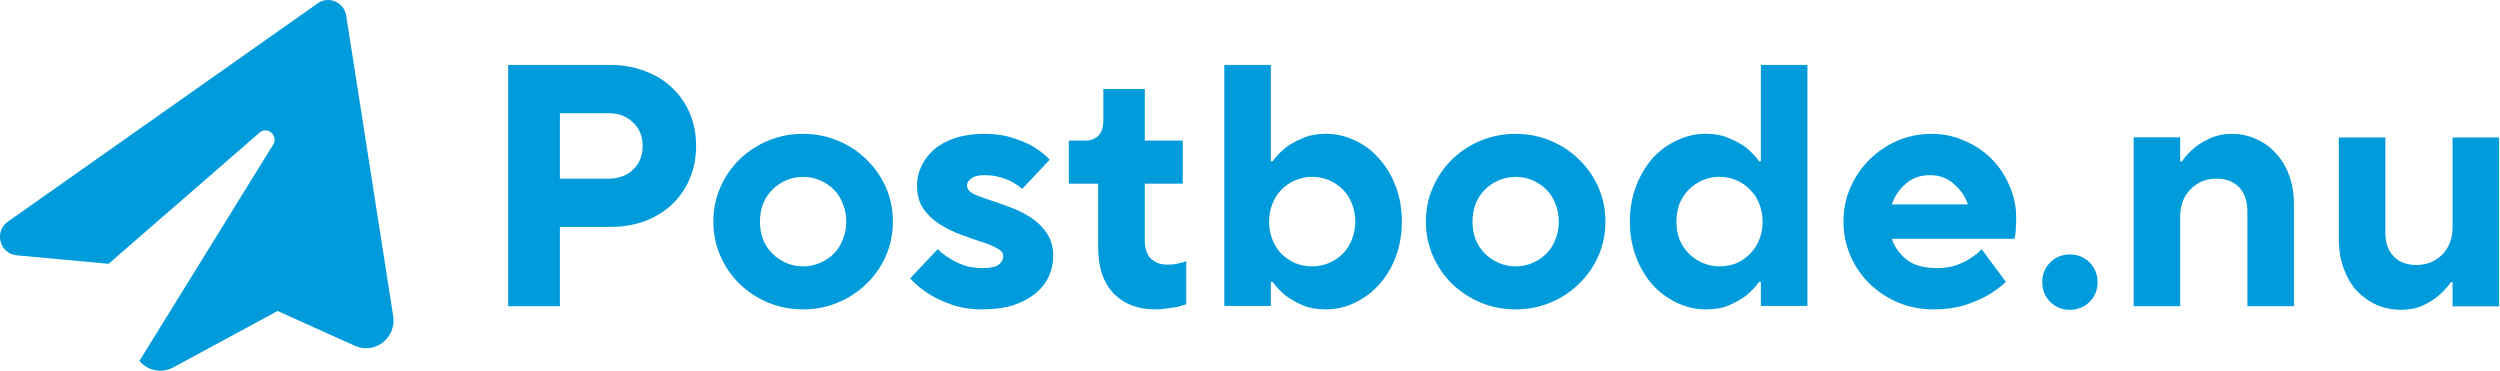
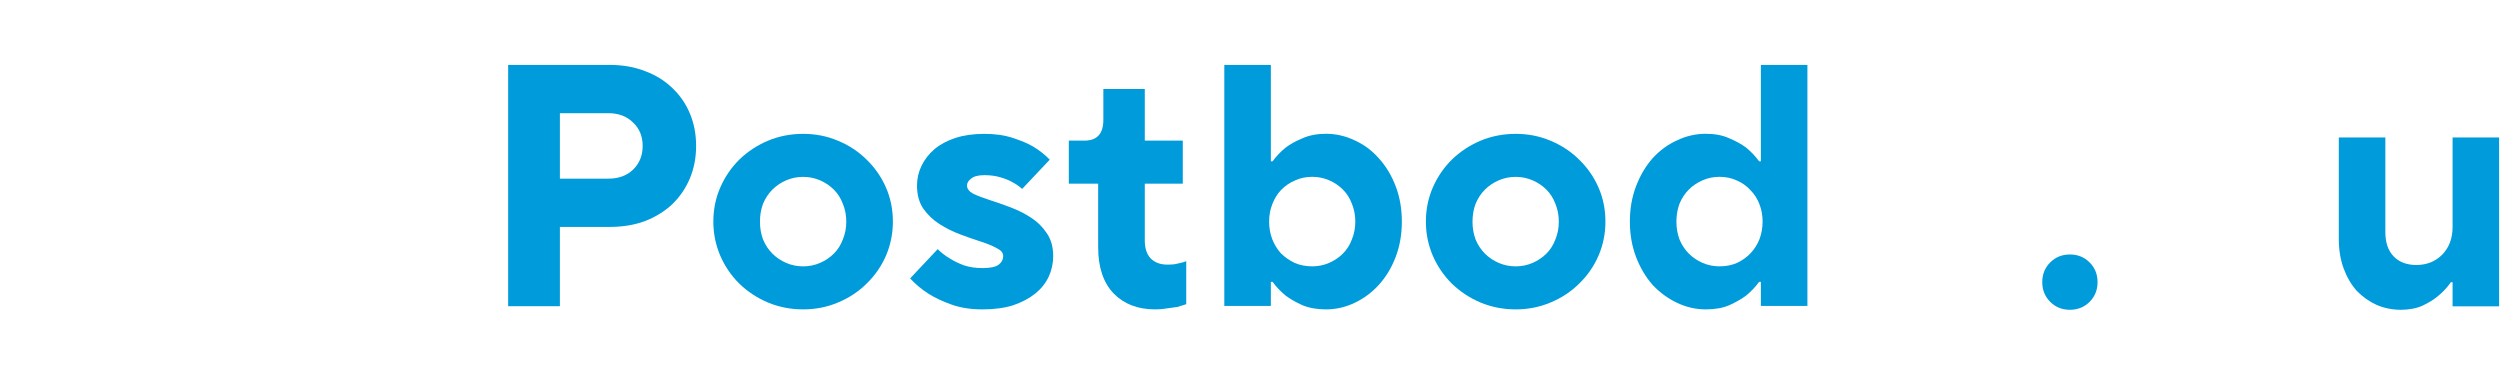
<svg xmlns="http://www.w3.org/2000/svg" width="1686px" height="250px" viewBox="0 0 1686 250" version="1.1">
  <title>logo-postbode</title>
  <g id="Cover" stroke="none" stroke-width="1" fill="none" fill-rule="evenodd">
    <g id="Logo-Square" transform="translate(-232, -955)" fill="#009BDB">
      <g id="logo-postbode" transform="translate(232, 955)">
        <path d="M342.703,206.486 L342.703,43.784 L411.315,43.784 C419.998,43.784 427.904,45.178 435.036,47.967 C442.169,50.602 448.294,54.398 453.412,59.357 C458.528,64.16 462.482,69.894 465.274,76.557 C468.063,83.22 469.459,90.503 469.459,98.405 C469.459,106.308 468.063,113.591 465.274,120.254 C462.482,126.917 458.528,132.728 453.412,137.686 C448.294,142.49 442.169,146.286 435.036,149.076 C427.904,151.71 419.998,153.027 411.315,153.027 L377.59,153.027 L377.59,206.486 L342.703,206.486 Z M377.59,76.324 L377.59,120.487 L410.151,120.487 C417.129,120.487 422.711,118.472 426.896,114.443 C431.239,110.259 433.408,104.913 433.408,98.405 C433.408,91.897 431.239,86.629 426.896,82.6 C422.711,78.416 417.129,76.324 410.151,76.324 L377.59,76.324 Z" id="Shape" fill-rule="nonzero" />
        <path d="M541.622,208.649 C533.238,208.649 525.321,207.101 517.871,204.006 C510.575,200.911 504.133,196.656 498.545,191.24 C493.111,185.824 488.841,179.557 485.738,172.439 C482.634,165.166 481.081,157.506 481.081,149.459 C481.081,141.258 482.634,133.598 485.738,126.48 C488.841,119.362 493.111,113.095 498.545,107.679 C504.133,102.263 510.575,98.007 517.871,94.913 C525.321,91.818 533.238,90.27 541.622,90.27 C550.005,90.27 557.842,91.818 565.141,94.913 C572.591,98.007 579.033,102.263 584.466,107.679 C590.055,113.095 594.4,119.362 597.505,126.48 C600.61,133.598 602.162,141.258 602.162,149.459 C602.162,157.506 600.61,165.166 597.505,172.439 C594.4,179.557 590.055,185.824 584.466,191.24 C579.033,196.656 572.591,200.911 565.141,204.006 C557.842,207.101 550.005,208.649 541.622,208.649 Z M541.622,179.634 C545.657,179.634 549.461,178.861 553.03,177.313 C556.602,175.766 559.707,173.677 562.345,171.046 C564.983,168.415 567.002,165.243 568.4,161.529 C569.953,157.816 570.729,153.792 570.729,149.459 C570.729,145.127 569.953,141.103 568.4,137.39 C567.002,133.676 564.983,130.503 562.345,127.873 C559.707,125.242 556.602,123.153 553.03,121.606 C549.461,120.058 545.657,119.285 541.622,119.285 C537.586,119.285 533.782,120.058 530.213,121.606 C526.641,123.153 523.536,125.242 520.898,127.873 C518.26,130.503 516.163,133.676 514.611,137.39 C513.213,141.103 512.514,145.127 512.514,149.459 C512.514,153.792 513.213,157.816 514.611,161.529 C516.163,165.243 518.26,168.415 520.898,171.046 C523.536,173.677 526.641,175.766 530.213,177.313 C533.782,178.861 537.586,179.634 541.622,179.634 Z" id="Shape" fill-rule="nonzero" />
        <path d="M632.382,168.029 C634.707,170.35 637.421,172.439 640.521,174.296 C643.156,175.998 646.333,177.545 650.054,178.938 C653.772,180.176 657.959,180.795 662.606,180.795 C667.877,180.795 671.521,180.021 673.534,178.474 C675.55,176.926 676.557,174.992 676.557,172.671 C676.557,170.505 675.084,168.725 672.139,167.332 C669.35,165.785 665.784,164.315 661.445,162.922 C657.104,161.529 652.456,159.905 647.494,158.048 C642.535,156.191 637.885,153.87 633.546,151.084 C629.205,148.299 625.564,144.817 622.618,140.639 C619.827,136.461 618.434,131.277 618.434,125.087 C618.434,120.445 619.441,116.035 621.454,111.857 C623.471,107.679 626.339,103.965 630.057,100.715 C633.932,97.466 638.66,94.913 644.24,93.056 C649.974,91.199 656.486,90.27 663.77,90.27 C671.209,90.27 677.641,91.199 683.066,93.056 C688.492,94.758 693.065,96.692 696.786,98.858 C701.124,101.489 704.845,104.429 707.945,107.679 L689.344,127.409 C687.485,125.706 685.237,124.159 682.603,122.766 C680.432,121.528 677.718,120.445 674.464,119.517 C671.364,118.588 667.8,118.124 663.77,118.124 C659.741,118.124 656.795,118.898 654.936,120.445 C653.074,121.838 652.145,123.385 652.145,125.087 C652.145,127.254 653.54,129.111 656.329,130.658 C659.274,132.051 662.918,133.444 667.257,134.836 C671.598,136.229 676.248,137.854 681.207,139.711 C686.167,141.568 690.817,143.889 695.158,146.674 C699.497,149.459 703.061,152.941 705.852,157.119 C708.797,161.297 710.27,166.481 710.27,172.671 C710.27,177.623 709.261,182.265 707.247,186.598 C705.231,190.931 702.208,194.722 698.179,197.971 C694.149,201.221 689.19,203.852 683.301,205.863 C677.409,207.72 670.511,208.649 662.606,208.649 C654.701,208.649 647.729,207.565 641.683,205.399 C635.637,203.233 630.523,200.834 626.339,198.204 C621.534,195.109 617.347,191.627 613.784,187.758 L632.382,168.029 Z" id="Path" fill-rule="nonzero" />
        <path d="M731.291,94.839 C739.832,94.839 744.101,90.194 744.101,80.904 L744.101,60 L772.049,60 L772.049,94.839 L797.671,94.839 L797.671,123.872 L772.049,123.872 L772.049,162.196 C772.049,167.46 773.37,171.487 776.009,174.274 C778.805,177.061 782.532,178.454 787.188,178.454 C788.898,178.454 790.528,178.377 792.081,178.222 C793.634,177.913 795.029,177.603 796.273,177.293 C797.671,176.983 798.911,176.596 800,176.132 L800,205.165 C798.135,205.784 796.118,206.403 793.943,207.023 C792.081,207.332 789.829,207.642 787.188,207.952 C784.704,208.416 781.988,208.649 779.037,208.649 C767.393,208.649 758.076,205.087 751.088,197.964 C744.101,190.687 740.608,180.312 740.608,166.841 L740.608,123.872 L720.811,123.872 L720.811,94.839 L731.291,94.839 Z" id="Path" fill-rule="nonzero" />
        <path d="M825.676,43.784 L857.062,43.784 L857.062,108.801 L858.223,108.801 C860.703,105.395 863.648,102.299 867.058,99.513 C870.158,97.191 873.955,95.101 878.451,93.243 C882.944,91.231 888.214,90.225 894.26,90.225 C900.924,90.225 907.355,91.695 913.555,94.636 C919.755,97.423 925.181,101.448 929.831,106.711 C934.635,111.974 938.43,118.244 941.221,125.52 C944.01,132.795 945.405,140.768 945.405,149.437 C945.405,158.105 944.01,166.078 941.221,173.354 C938.43,180.629 934.635,186.899 929.831,192.162 C925.181,197.271 919.755,201.295 913.555,204.237 C907.355,207.178 900.924,208.649 894.26,208.649 C888.214,208.649 882.944,207.72 878.451,205.862 C873.955,203.85 870.158,201.683 867.058,199.361 C863.648,196.574 860.703,193.478 858.223,190.072 L857.062,190.072 L857.062,206.327 L825.676,206.327 L825.676,43.784 Z M884.96,179.623 C888.989,179.623 892.787,178.849 896.351,177.301 C899.917,175.753 903.017,173.663 905.651,171.032 C908.285,168.4 910.301,165.227 911.696,161.511 C913.246,157.796 914.021,153.771 914.021,149.437 C914.021,145.102 913.246,141.077 911.696,137.362 C910.301,133.647 908.285,130.473 905.651,127.842 C903.017,125.21 899.917,123.12 896.351,121.572 C892.787,120.024 888.989,119.25 884.96,119.25 C880.619,119.25 876.667,120.102 873.103,121.804 C869.537,123.352 866.44,125.52 863.803,128.306 C861.323,130.938 859.387,134.111 857.992,137.826 C856.596,141.387 855.898,145.257 855.898,149.437 C855.898,153.616 856.596,157.564 857.992,161.279 C859.387,164.839 861.323,168.013 863.803,170.799 C866.44,173.431 869.537,175.598 873.103,177.301 C876.667,178.849 880.619,179.623 884.96,179.623 Z" id="Shape" fill-rule="nonzero" />
        <path d="M1022.163,208.649 C1013.78,208.649 1005.863,207.101 998.413,204.006 C991.118,200.911 984.673,196.656 979.085,191.24 C973.654,185.824 969.384,179.557 966.279,172.439 C963.174,165.166 961.622,157.506 961.622,149.459 C961.622,141.258 963.174,133.598 966.279,126.48 C969.384,119.362 973.654,113.095 979.085,107.679 C984.673,102.263 991.118,98.007 998.413,94.913 C1005.863,91.818 1013.78,90.27 1022.163,90.27 C1030.544,90.27 1038.384,91.818 1045.679,94.913 C1053.132,98.007 1059.574,102.263 1065.007,107.679 C1070.595,113.095 1074.941,119.362 1078.045,126.48 C1081.15,133.598 1082.703,141.258 1082.703,149.459 C1082.703,157.506 1081.15,165.166 1078.045,172.439 C1074.941,179.557 1070.595,185.824 1065.007,191.24 C1059.574,196.656 1053.132,200.911 1045.679,204.006 C1038.384,207.101 1030.544,208.649 1022.163,208.649 Z M1022.163,179.634 C1026.199,179.634 1030.003,178.861 1033.572,177.313 C1037.144,175.766 1040.246,173.677 1042.886,171.046 C1045.525,168.415 1047.544,165.243 1048.939,161.529 C1050.491,157.816 1051.267,153.792 1051.267,149.459 C1051.267,145.127 1050.491,141.103 1048.939,137.39 C1047.544,133.676 1045.525,130.503 1042.886,127.873 C1040.246,125.242 1037.144,123.153 1033.572,121.606 C1030.003,120.058 1026.199,119.285 1022.163,119.285 C1018.128,119.285 1014.324,120.058 1010.752,121.606 C1007.183,123.153 1004.079,125.242 1001.44,127.873 C998.8,130.503 996.706,133.676 995.153,137.39 C993.756,141.103 993.057,145.127 993.057,149.459 C993.057,153.792 993.756,157.816 995.153,161.529 C996.706,165.243 998.8,168.415 1001.44,171.046 C1004.079,173.677 1007.183,175.766 1010.752,177.313 C1014.324,178.861 1018.128,179.634 1022.163,179.634 Z" id="Shape" fill-rule="nonzero" />
        <path d="M1099.189,149.437 C1099.189,140.768 1100.585,132.795 1103.376,125.52 C1106.164,118.244 1109.885,111.974 1114.535,106.711 C1119.339,101.448 1124.842,97.423 1131.042,94.636 C1137.239,91.695 1143.674,90.225 1150.337,90.225 C1156.537,90.225 1161.805,91.231 1166.146,93.243 C1170.642,95.101 1174.437,97.191 1177.537,99.513 C1180.949,102.299 1183.892,105.395 1186.371,108.801 L1187.535,108.801 L1187.535,43.784 L1218.919,43.784 L1218.919,206.327 L1187.535,206.327 L1187.535,190.072 L1186.371,190.072 C1183.892,193.478 1180.949,196.574 1177.537,199.361 C1174.437,201.683 1170.642,203.85 1166.146,205.862 C1161.805,207.72 1156.537,208.649 1150.337,208.649 C1143.674,208.649 1137.239,207.178 1131.042,204.237 C1124.842,201.295 1119.339,197.271 1114.535,192.162 C1109.885,186.899 1106.164,180.629 1103.376,173.354 C1100.585,166.078 1099.189,158.105 1099.189,149.437 Z M1130.576,149.437 C1130.576,153.771 1131.273,157.796 1132.669,161.511 C1134.219,165.227 1136.31,168.4 1138.946,171.032 C1141.58,173.663 1144.68,175.753 1148.244,177.301 C1151.81,178.849 1155.608,179.623 1159.637,179.623 C1163.976,179.623 1167.928,178.849 1171.494,177.301 C1175.058,175.598 1178.08,173.431 1180.56,170.799 C1183.194,168.013 1185.21,164.839 1186.605,161.279 C1187.998,157.564 1188.696,153.616 1188.696,149.437 C1188.696,145.257 1187.998,141.387 1186.605,137.826 C1185.21,134.111 1183.194,130.938 1180.56,128.306 C1178.08,125.52 1175.058,123.352 1171.494,121.804 C1167.928,120.102 1163.976,119.25 1159.637,119.25 C1155.608,119.25 1151.81,120.024 1148.244,121.572 C1144.68,123.12 1141.58,125.21 1138.946,127.842 C1136.31,130.473 1134.219,133.647 1132.669,137.362 C1131.273,141.077 1130.576,145.102 1130.576,149.437 Z" id="Shape" fill-rule="nonzero" />
-         <path d="M1352.74,190.079 C1349.167,193.484 1344.974,196.579 1340.159,199.364 C1335.966,201.685 1330.84,203.852 1324.784,205.863 C1318.726,207.72 1311.736,208.649 1303.815,208.649 C1295.43,208.649 1287.508,207.101 1280.052,204.006 C1272.753,200.911 1266.307,196.656 1260.716,191.24 C1255.28,185.824 1251.01,179.557 1247.903,172.439 C1244.796,165.166 1243.243,157.506 1243.243,149.459 C1243.243,141.258 1244.796,133.598 1247.903,126.48 C1251.01,119.362 1255.28,113.095 1260.716,107.679 C1266.152,102.263 1272.443,98.007 1279.587,94.913 C1286.887,91.818 1294.576,90.27 1302.651,90.27 C1310.573,90.27 1317.949,91.818 1324.784,94.913 C1331.771,97.853 1337.829,101.876 1342.954,106.982 C1348.08,112.089 1352.118,118.124 1355.07,125.087 C1358.176,131.896 1359.73,139.246 1359.73,147.138 C1359.73,149.15 1359.65,151.007 1359.495,152.709 C1359.495,154.411 1359.418,155.881 1359.263,157.119 C1358.953,158.512 1358.718,159.827 1358.563,161.065 L1275.859,161.065 C1277.567,166.326 1280.828,170.969 1285.643,174.992 C1290.615,178.861 1297.447,180.795 1306.145,180.795 C1311.114,180.795 1315.465,180.176 1319.193,178.938 C1322.919,177.545 1326.102,175.998 1328.745,174.296 C1331.694,172.439 1334.256,170.35 1336.431,168.029 L1352.74,190.079 Z M1327.111,137.854 C1325.403,132.593 1322.297,128.028 1317.794,124.159 C1313.444,120.136 1308.008,118.124 1301.485,118.124 C1294.963,118.124 1289.449,120.136 1284.944,124.159 C1280.596,128.028 1277.567,132.593 1275.859,137.854 L1327.111,137.854 Z" id="Shape" fill-rule="nonzero" />
        <path d="M1377.297,190.27 C1377.297,184.986 1379.084,180.557 1382.659,176.983 C1386.232,173.409 1390.663,171.622 1395.945,171.622 C1401.229,171.622 1405.657,173.409 1409.232,176.983 C1412.805,180.557 1414.595,184.986 1414.595,190.27 C1414.595,195.554 1412.805,199.983 1409.232,203.558 C1405.657,207.132 1401.229,208.919 1395.945,208.919 C1390.663,208.919 1386.232,207.132 1382.659,203.558 C1379.084,199.983 1377.297,195.554 1377.297,190.27 Z" id="Path" fill-rule="nonzero" />
-         <path d="M1470.304,92.595 L1470.304,108.865 L1471.468,108.865 C1473.793,105.456 1476.659,102.357 1480.07,99.567 C1482.859,97.243 1486.348,95.151 1490.532,93.292 C1494.871,91.277 1499.753,90.27 1505.178,90.27 C1511.069,90.27 1516.494,91.432 1521.454,93.757 C1526.567,95.926 1530.986,99.103 1534.706,103.287 C1538.579,107.315 1541.602,112.274 1543.772,118.162 C1545.943,124.05 1547.027,130.636 1547.027,137.919 L1547.027,206.486 L1515.642,206.486 L1515.642,142.568 C1515.642,135.594 1513.78,130.171 1510.06,126.297 C1506.342,122.423 1501.225,120.486 1494.716,120.486 C1487.741,120.486 1481.929,122.888 1477.279,127.692 C1472.629,132.341 1470.304,138.461 1470.304,146.054 L1470.304,206.486 L1438.919,206.486 L1438.919,92.595 L1470.304,92.595 Z" id="Path" fill-rule="nonzero" />
        <path d="M1608.682,92.703 L1608.682,156.622 C1608.682,163.594 1610.544,169.018 1614.262,172.892 C1617.983,176.766 1623.096,178.703 1629.608,178.703 C1636.581,178.703 1642.395,176.378 1647.045,171.73 C1651.693,166.926 1654.018,160.728 1654.018,153.135 L1654.018,92.703 L1685.405,92.703 L1685.405,206.595 L1654.018,206.595 L1654.018,190.324 L1652.857,190.324 C1650.531,193.733 1647.663,196.832 1644.254,199.622 C1641.465,201.946 1637.976,204.115 1633.792,206.13 C1629.608,207.989 1624.724,208.919 1619.144,208.919 C1613.41,208.919 1607.984,207.834 1602.871,205.665 C1597.755,203.34 1593.261,200.164 1589.386,196.135 C1585.666,191.951 1582.72,186.915 1580.552,181.027 C1578.381,175.139 1577.297,168.553 1577.297,161.27 L1577.297,92.703 L1608.682,92.703 Z" id="Path" fill-rule="nonzero" />
-         <path d="M5.311,149.469 L214.254,2.25 C221.726,-3.015 232.057,1.45 233.482,10.56 L265.166,213.141 C267.465,227.834 252.783,239.263 239.371,233.221 L187.22,209.726 L116.829,247.779 C108.799,252.12 99.418,249.8 94.023,243.402 L184.209,97.573 C187.963,91.504 180.334,84.843 174.968,89.505 L73.221,177.904 L11.236,172.193 C-0.236,171.136 -4.148,156.134 5.311,149.469 Z" id="Path" />
      </g>
    </g>
  </g>
</svg>